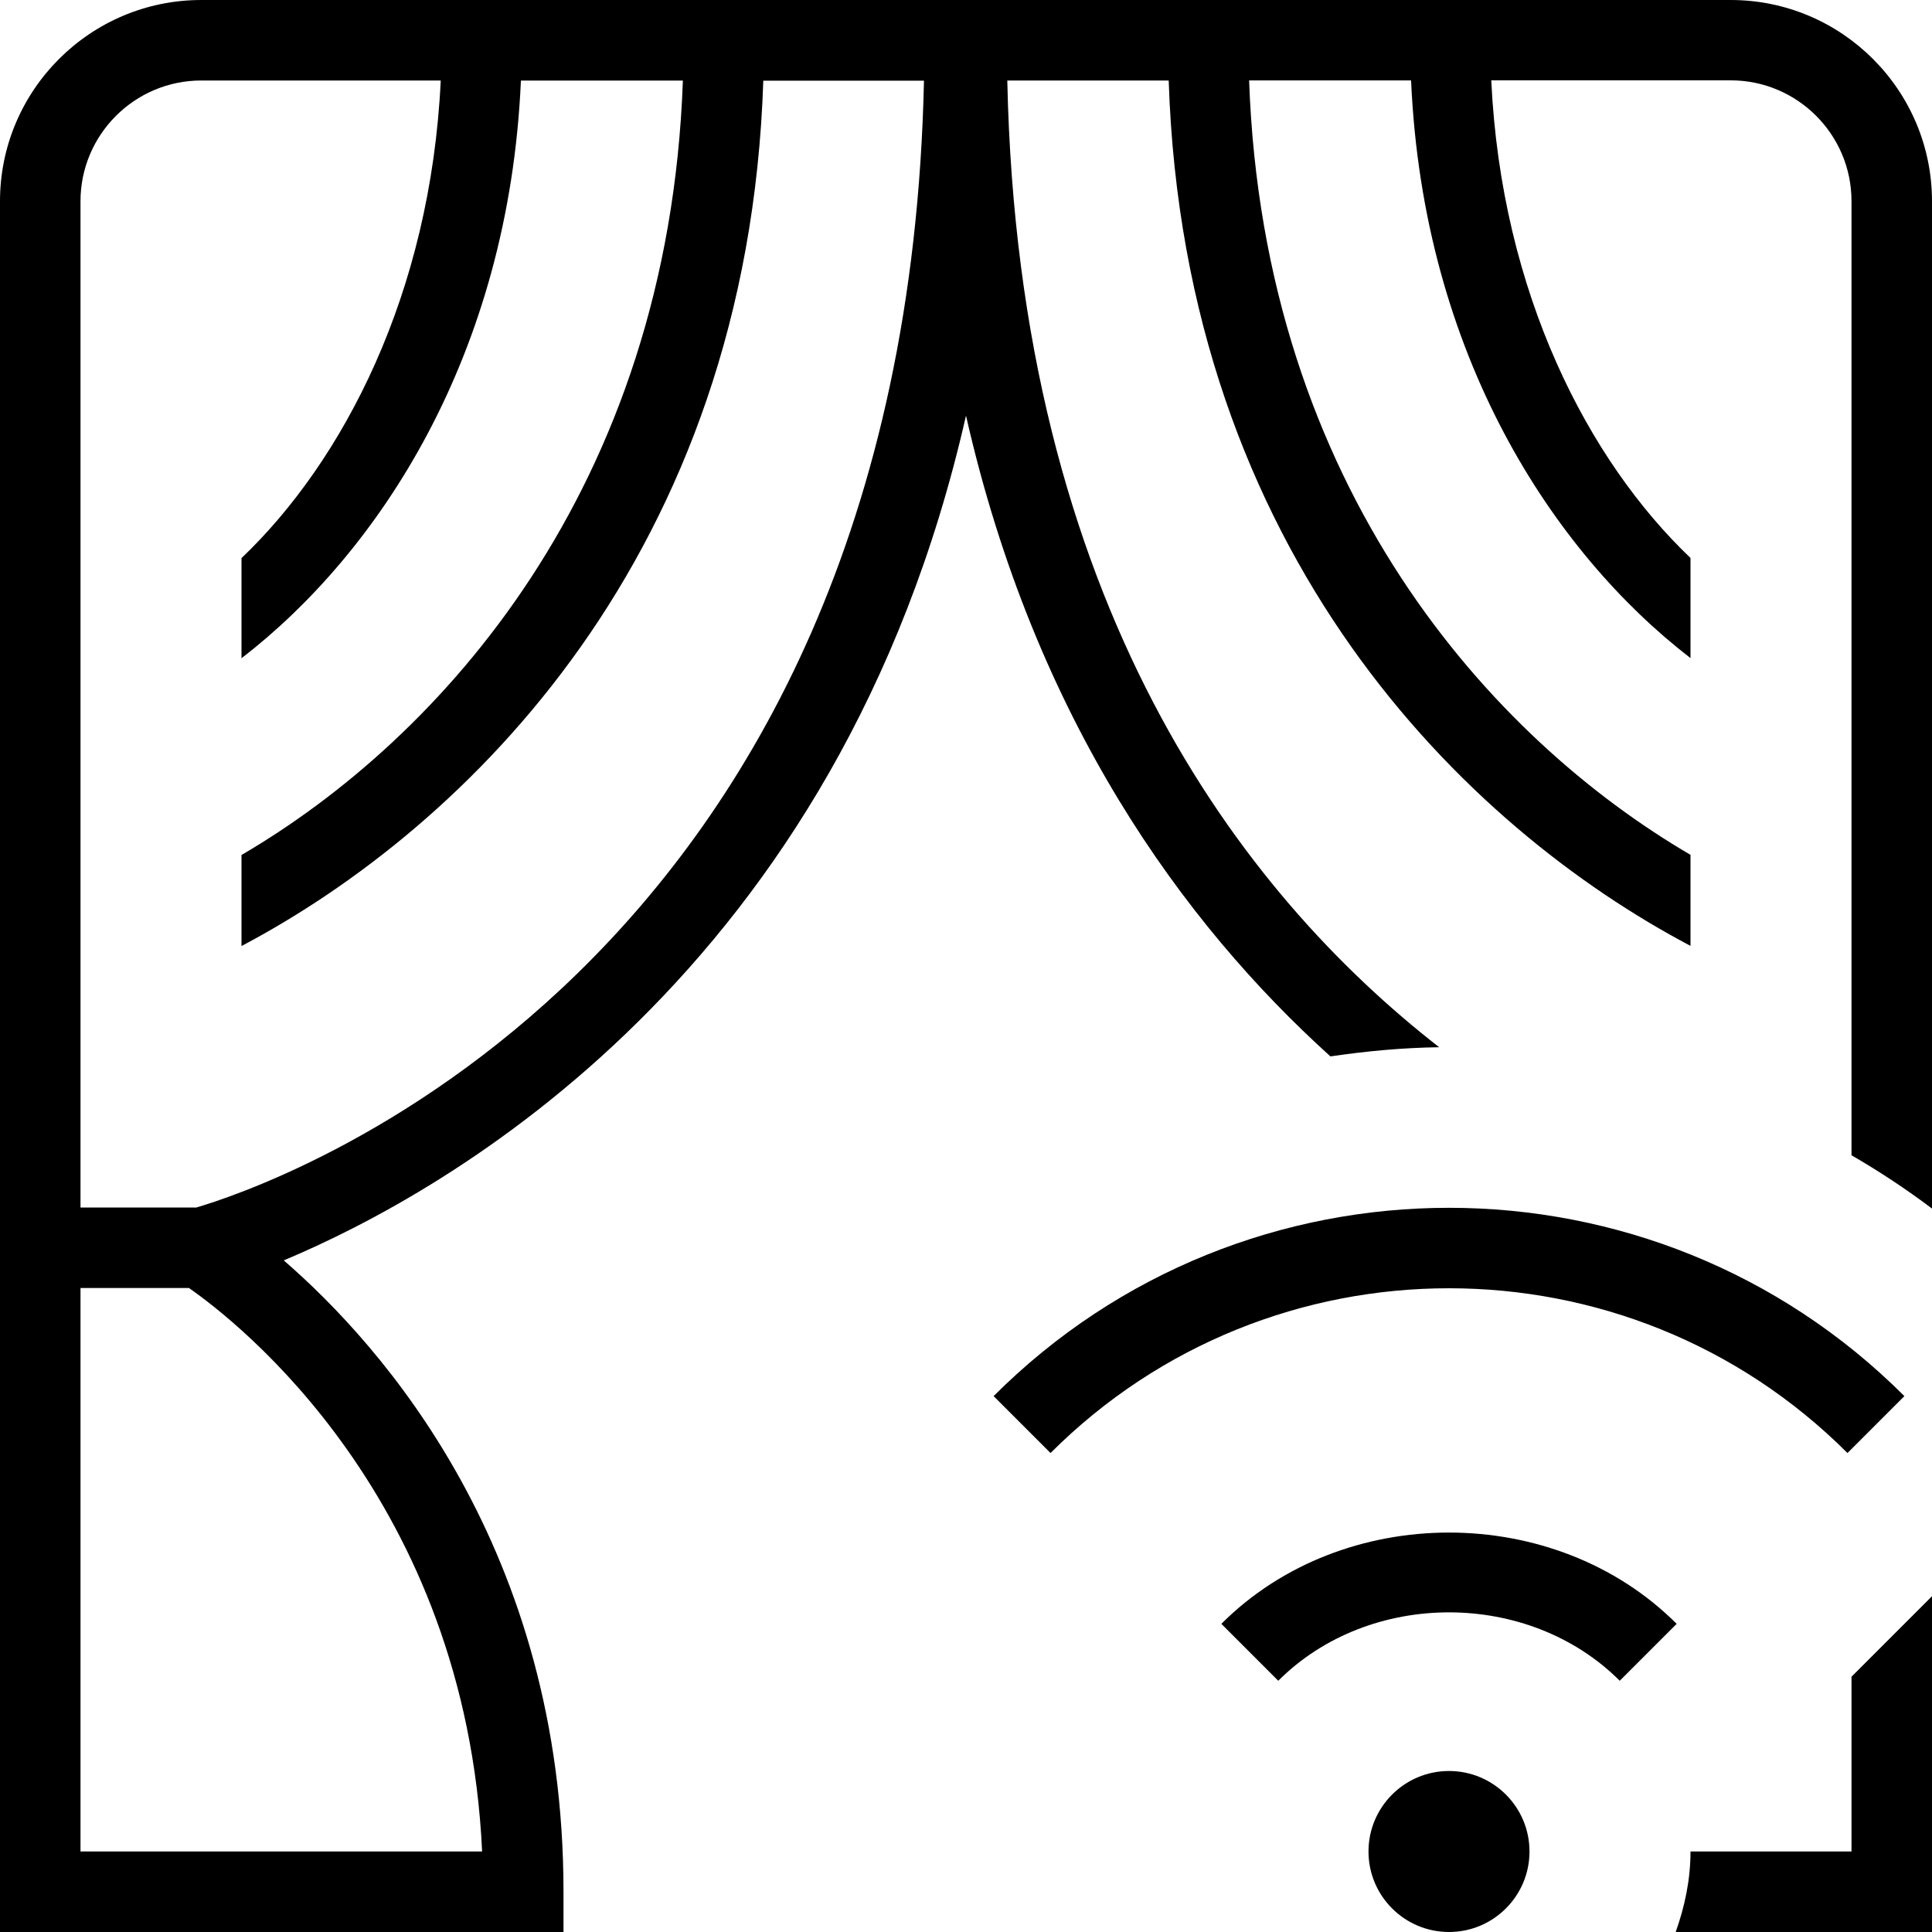
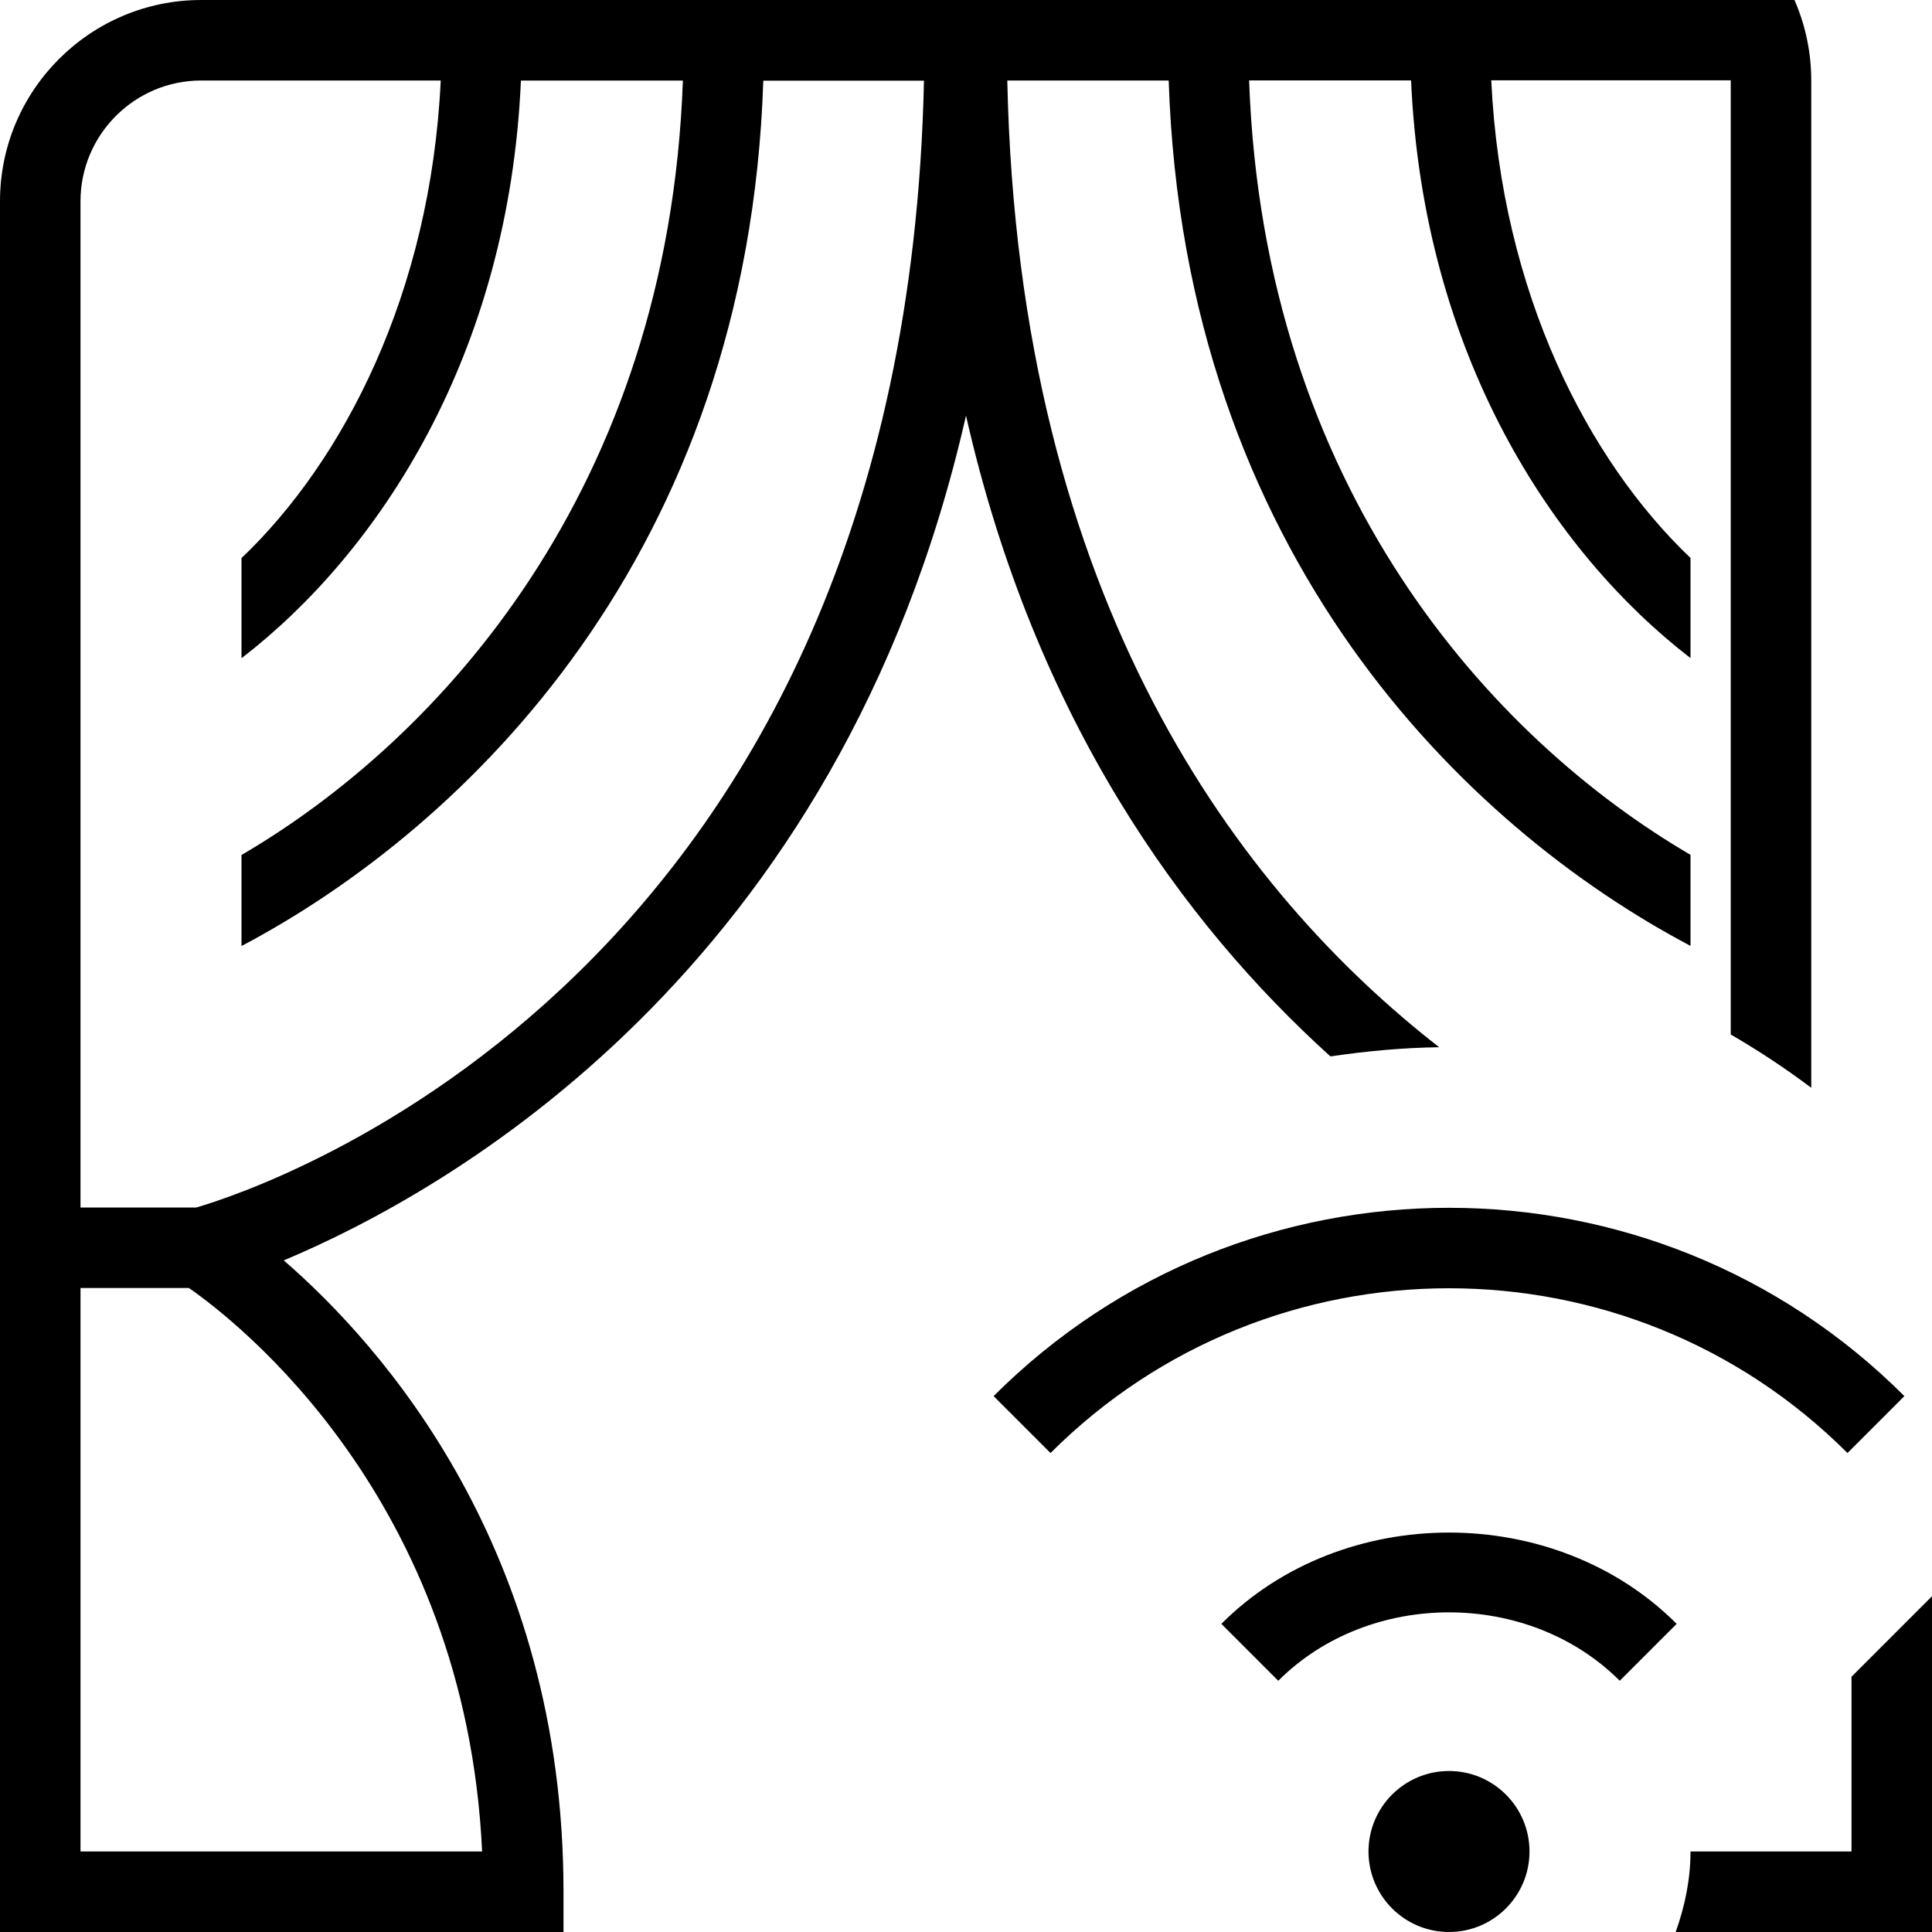
<svg xmlns="http://www.w3.org/2000/svg" id="Layer_1" viewBox="0 0 24 24" data-name="Layer 1">
-   <path d="m21.5 0h-19c-1.379 0-2.5 1.121-2.5 2.5v21.5h7v-.5c0-4.256-2.254-6.785-3.475-7.843 2.027-.85 6.904-3.576 8.475-10.494.857 3.777 2.698 6.307 4.527 7.96.448-.066.899-.108 1.351-.114-2.457-1.914-5.227-5.505-5.365-12.009h2.005c.192 5.892 3.692 9.278 6.482 10.75v-1.131c-2.46-1.437-5.304-4.545-5.483-9.62h2.012c.15 3.42 1.772 5.867 3.471 7.176v-1.244c-1.264-1.204-2.349-3.281-2.475-5.933h2.975c.827 0 1.5.673 1.5 1.5v11.853c.344.199.677.419 1 .662v-12.513c0-1.379-1.121-2.5-2.5-2.5zm-15.512 23h-4.988v-7h1.347c.599.417 3.438 2.618 3.642 7zm-3.556-8h-1.432v-12.5c0-.827.673-1.5 1.5-1.5h2.975c-.126 2.651-1.212 4.729-2.475 5.933v1.244c1.699-1.309 3.321-3.757 3.471-7.176h2.012c-.179 5.074-3.023 8.183-5.483 9.62v1.131c2.789-1.473 6.29-4.858 6.482-10.75h1.996c-.241 11.131-8.203 13.756-9.046 14zm16.568 8c0 .552-.448 1-1 1s-1-.448-1-1 .448-1 1-1 1 .448 1 1zm1.828-2.828-.707.707c-1.133-1.133-3.109-1.133-4.242 0l-.707-.707c1.51-1.512 4.146-1.512 5.656 0zm-7.778-2.122-.707-.707c3.119-3.119 8.195-3.119 11.314 0l-.707.707c-2.73-2.729-7.17-2.729-9.9 0zm9.95 2.779 1-1v4.171h-3.184c.112-.314.184-.648.184-1h2z" />
+   <path d="m21.5 0h-19c-1.379 0-2.5 1.121-2.5 2.5v21.5h7v-.5c0-4.256-2.254-6.785-3.475-7.843 2.027-.85 6.904-3.576 8.475-10.494.857 3.777 2.698 6.307 4.527 7.96.448-.066.899-.108 1.351-.114-2.457-1.914-5.227-5.505-5.365-12.009h2.005c.192 5.892 3.692 9.278 6.482 10.75v-1.131c-2.46-1.437-5.304-4.545-5.483-9.62h2.012c.15 3.42 1.772 5.867 3.471 7.176v-1.244c-1.264-1.204-2.349-3.281-2.475-5.933h2.975v11.853c.344.199.677.419 1 .662v-12.513c0-1.379-1.121-2.5-2.5-2.5zm-15.512 23h-4.988v-7h1.347c.599.417 3.438 2.618 3.642 7zm-3.556-8h-1.432v-12.5c0-.827.673-1.5 1.5-1.5h2.975c-.126 2.651-1.212 4.729-2.475 5.933v1.244c1.699-1.309 3.321-3.757 3.471-7.176h2.012c-.179 5.074-3.023 8.183-5.483 9.62v1.131c2.789-1.473 6.29-4.858 6.482-10.75h1.996c-.241 11.131-8.203 13.756-9.046 14zm16.568 8c0 .552-.448 1-1 1s-1-.448-1-1 .448-1 1-1 1 .448 1 1zm1.828-2.828-.707.707c-1.133-1.133-3.109-1.133-4.242 0l-.707-.707c1.51-1.512 4.146-1.512 5.656 0zm-7.778-2.122-.707-.707c3.119-3.119 8.195-3.119 11.314 0l-.707.707c-2.73-2.729-7.17-2.729-9.9 0zm9.95 2.779 1-1v4.171h-3.184c.112-.314.184-.648.184-1h2z" />
</svg>